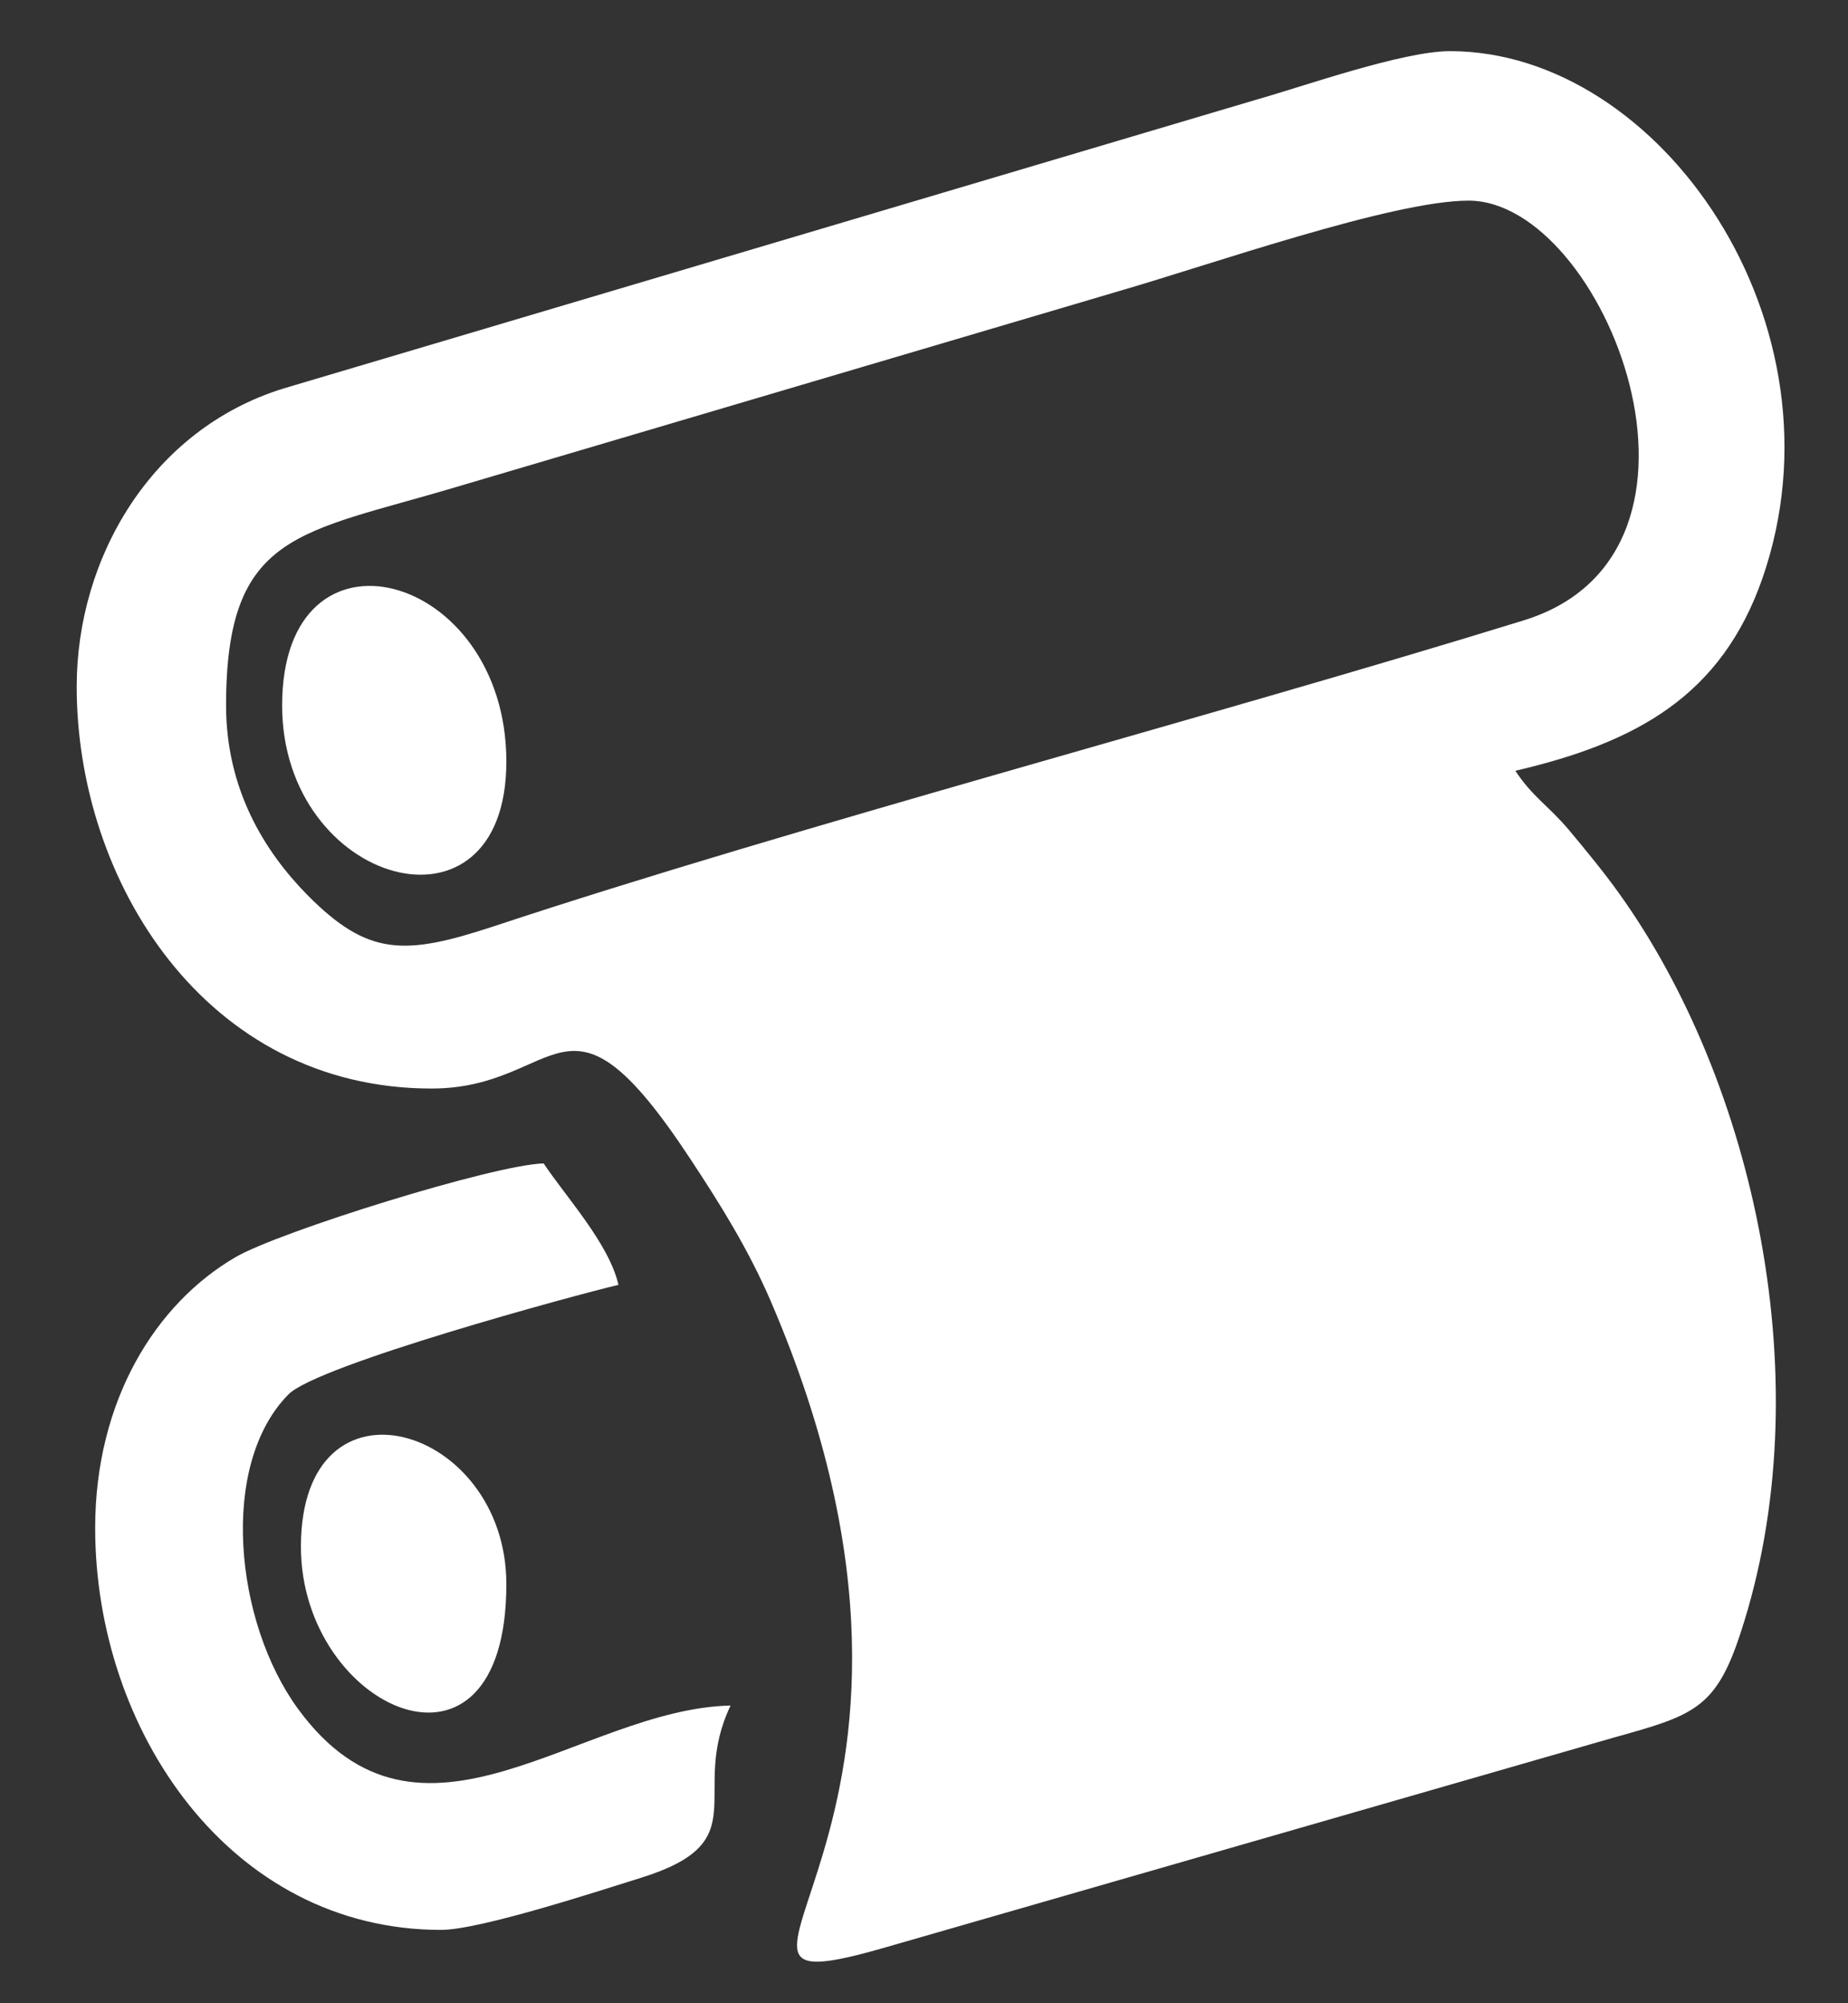
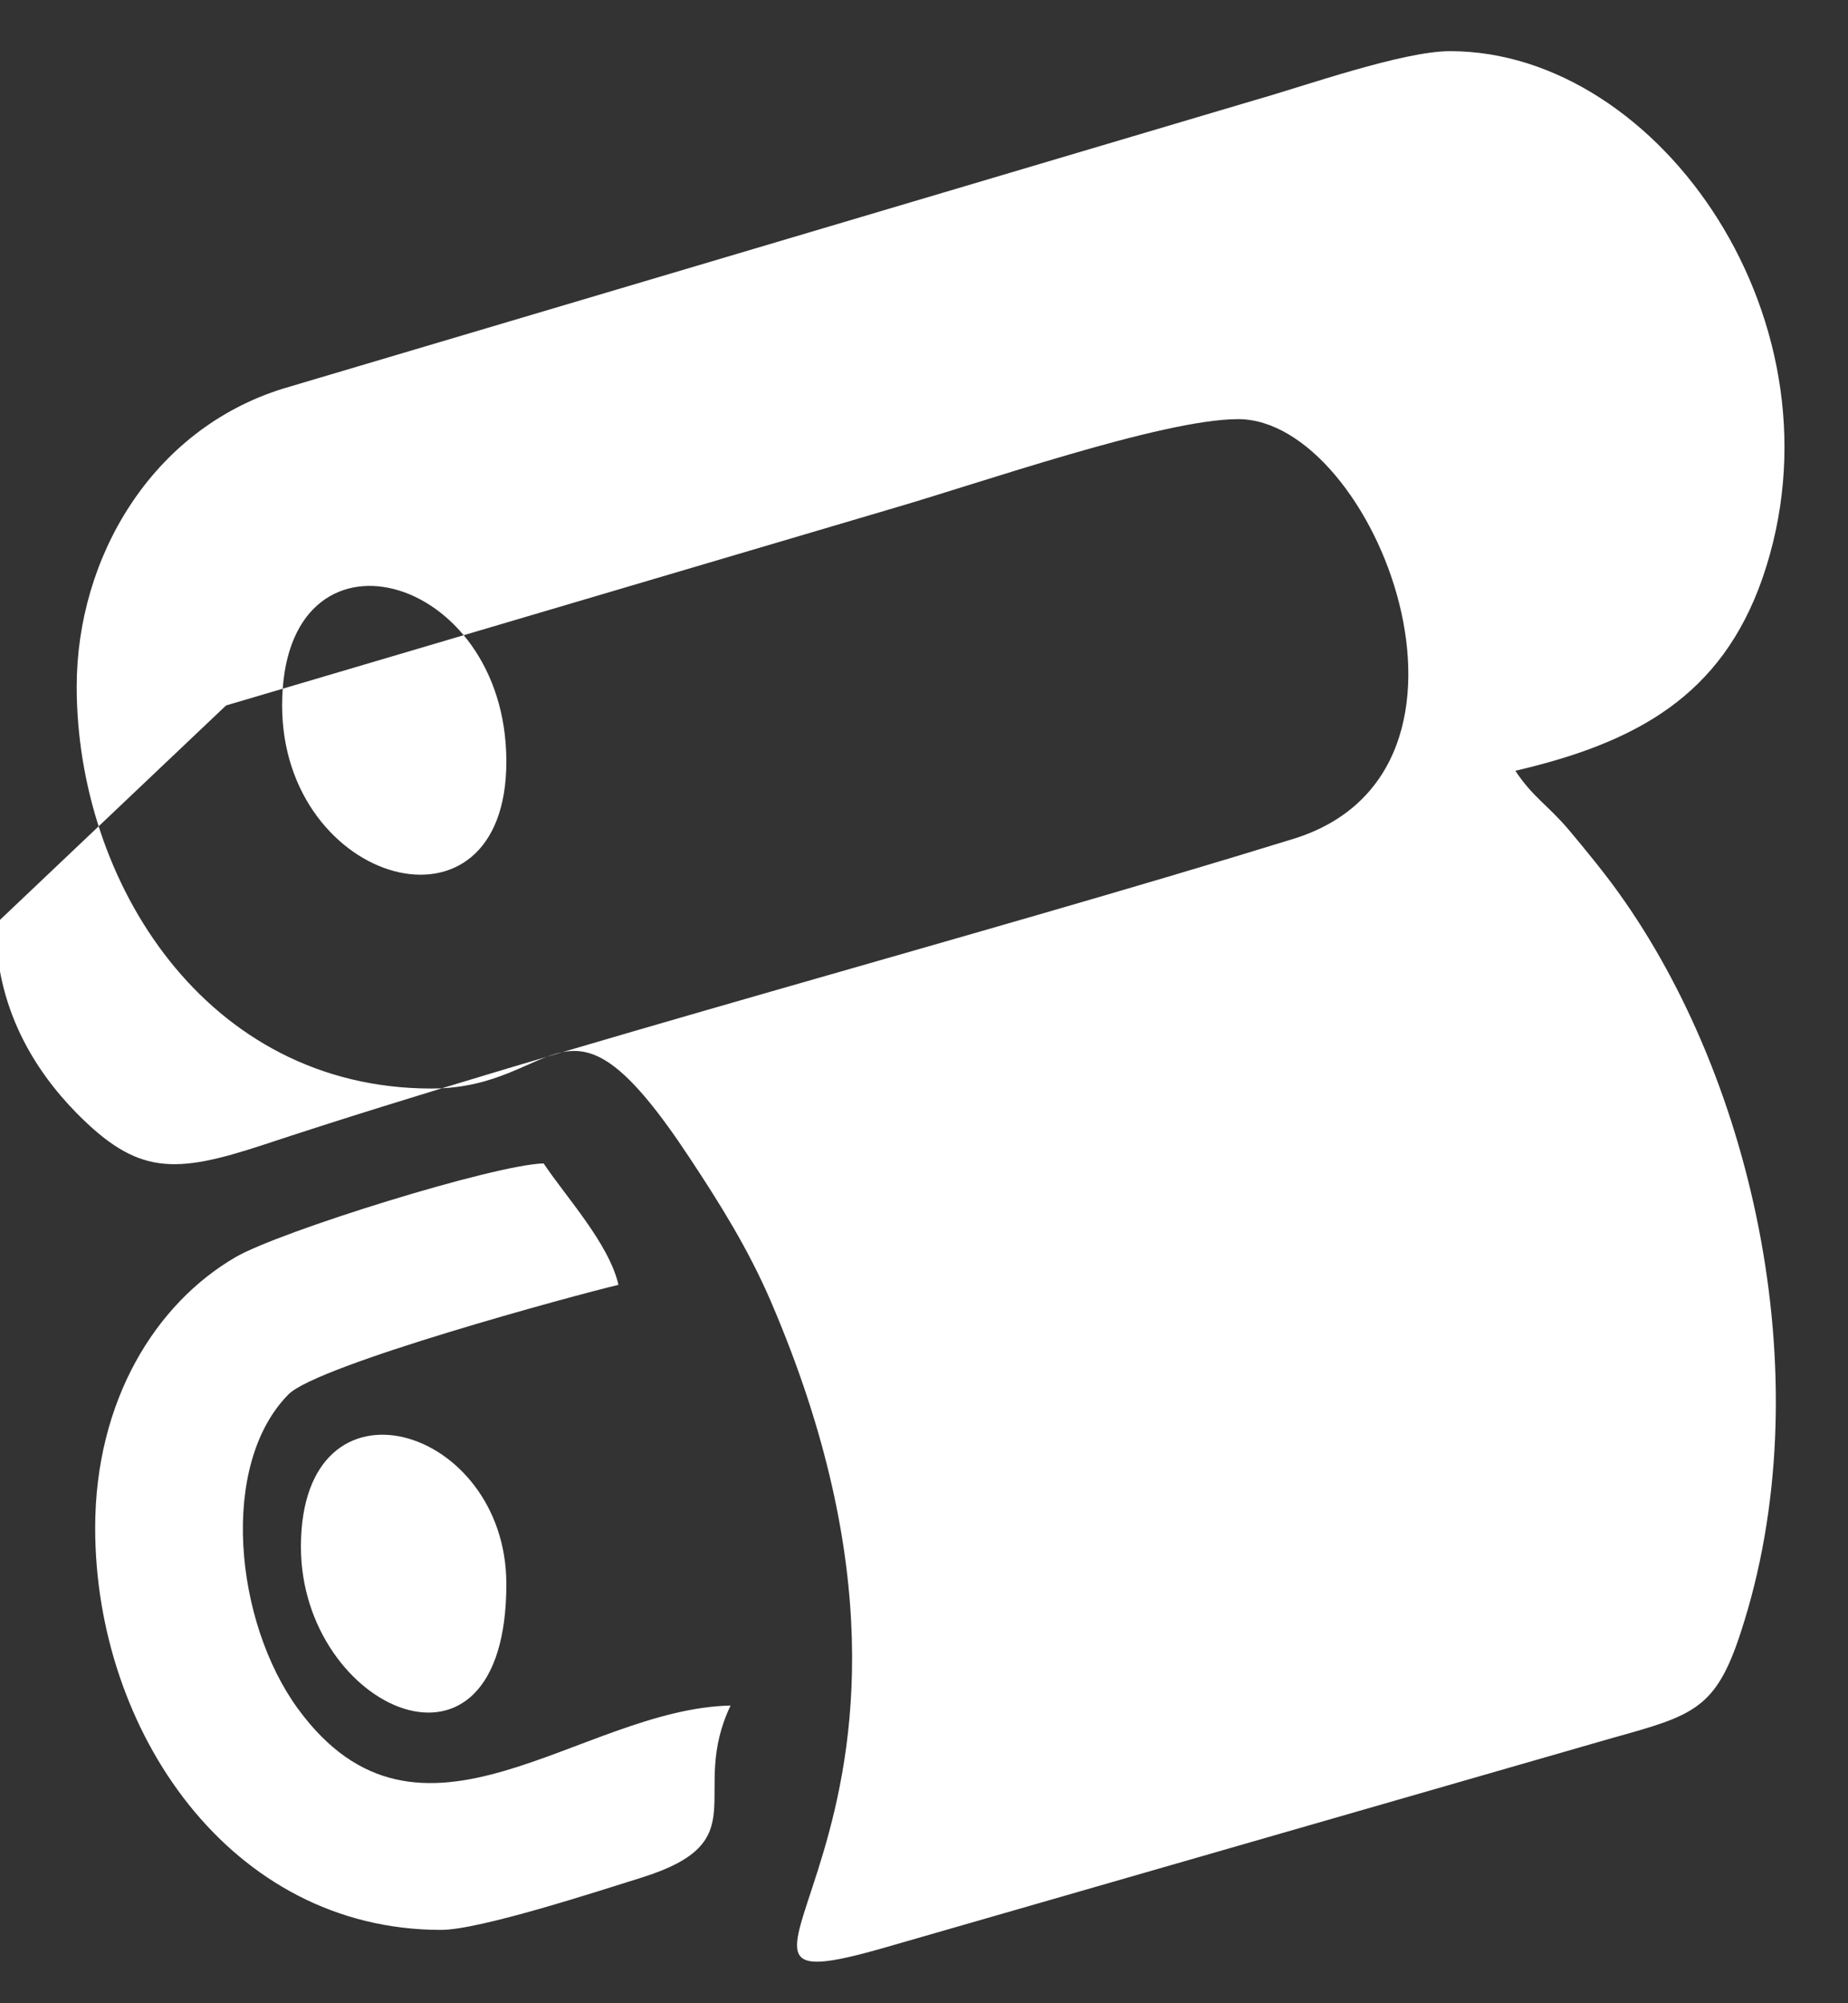
<svg xmlns="http://www.w3.org/2000/svg" xml:space="preserve" width="60mm" height="65mm" version="1.1" style="shape-rendering:geometricPrecision; text-rendering:geometricPrecision; image-rendering:optimizeQuality; fill-rule:evenodd; clip-rule:evenodd" viewBox="0 0 6000 6500">
  <rect x="0" y="0" width="6000" height="6500" fill="#333333" stroke="none" />
  <defs>
    <style type="text/css">
   
    .fil0 {fill:white}
   
  </style>
  </defs>
  <g id="Warstwa_x0020_1">
-     <path class="fil0" d="M734 2289c0,-564 239,-557 748,-709l2153 -636c294,-85 887,-293 1133,-293 443,0 892,1142 179,1362 -1034,319 -2370,670 -3345,993 -289,95 -407,97 -604,-102 -141,-143 -264,-345 -264,-615zm-425 2669c0,656 437,1304 1123,1304 126,0 511,-126 649,-169 382,-119 153,-270 291,-559 -492,11 -1008,554 -1405,10 -205,-281 -257,-791 -30,-1020 95,-95 927,-321 1071,-355 -31,-134 -168,-282 -243,-394 -161,4 -857,221 -1000,304 -260,151 -456,466 -456,879zm607 -2669c0,584 728,789 728,182 0,-618 -728,-813 -728,-182zm61 2730c0,528 667,831 667,121 0,-517 -667,-713 -667,-121zm-728 -2791c0,632 419,1304 1152,1304 424,0 432,-390 838,225 98,148 190,295 263,464 751,1744 -420,2327 379,2096l2355 -678c262,-73 335,-93 416,-343 263,-802 45,-1786 -398,-2401 -42,-59 -108,-140 -161,-203 -67,-79 -117,-106 -173,-191 395,-92 669,-244 802,-624 286,-823 -330,-1711 -1014,-1711 -154,0 -475,114 -631,158l-3158 937c-428,133 -670,550 -670,967z" />
+     <path class="fil0" d="M734 2289l2153 -636c294,-85 887,-293 1133,-293 443,0 892,1142 179,1362 -1034,319 -2370,670 -3345,993 -289,95 -407,97 -604,-102 -141,-143 -264,-345 -264,-615zm-425 2669c0,656 437,1304 1123,1304 126,0 511,-126 649,-169 382,-119 153,-270 291,-559 -492,11 -1008,554 -1405,10 -205,-281 -257,-791 -30,-1020 95,-95 927,-321 1071,-355 -31,-134 -168,-282 -243,-394 -161,4 -857,221 -1000,304 -260,151 -456,466 -456,879zm607 -2669c0,584 728,789 728,182 0,-618 -728,-813 -728,-182zm61 2730c0,528 667,831 667,121 0,-517 -667,-713 -667,-121zm-728 -2791c0,632 419,1304 1152,1304 424,0 432,-390 838,225 98,148 190,295 263,464 751,1744 -420,2327 379,2096l2355 -678c262,-73 335,-93 416,-343 263,-802 45,-1786 -398,-2401 -42,-59 -108,-140 -161,-203 -67,-79 -117,-106 -173,-191 395,-92 669,-244 802,-624 286,-823 -330,-1711 -1014,-1711 -154,0 -475,114 -631,158l-3158 937c-428,133 -670,550 -670,967z" />
  </g>
</svg>